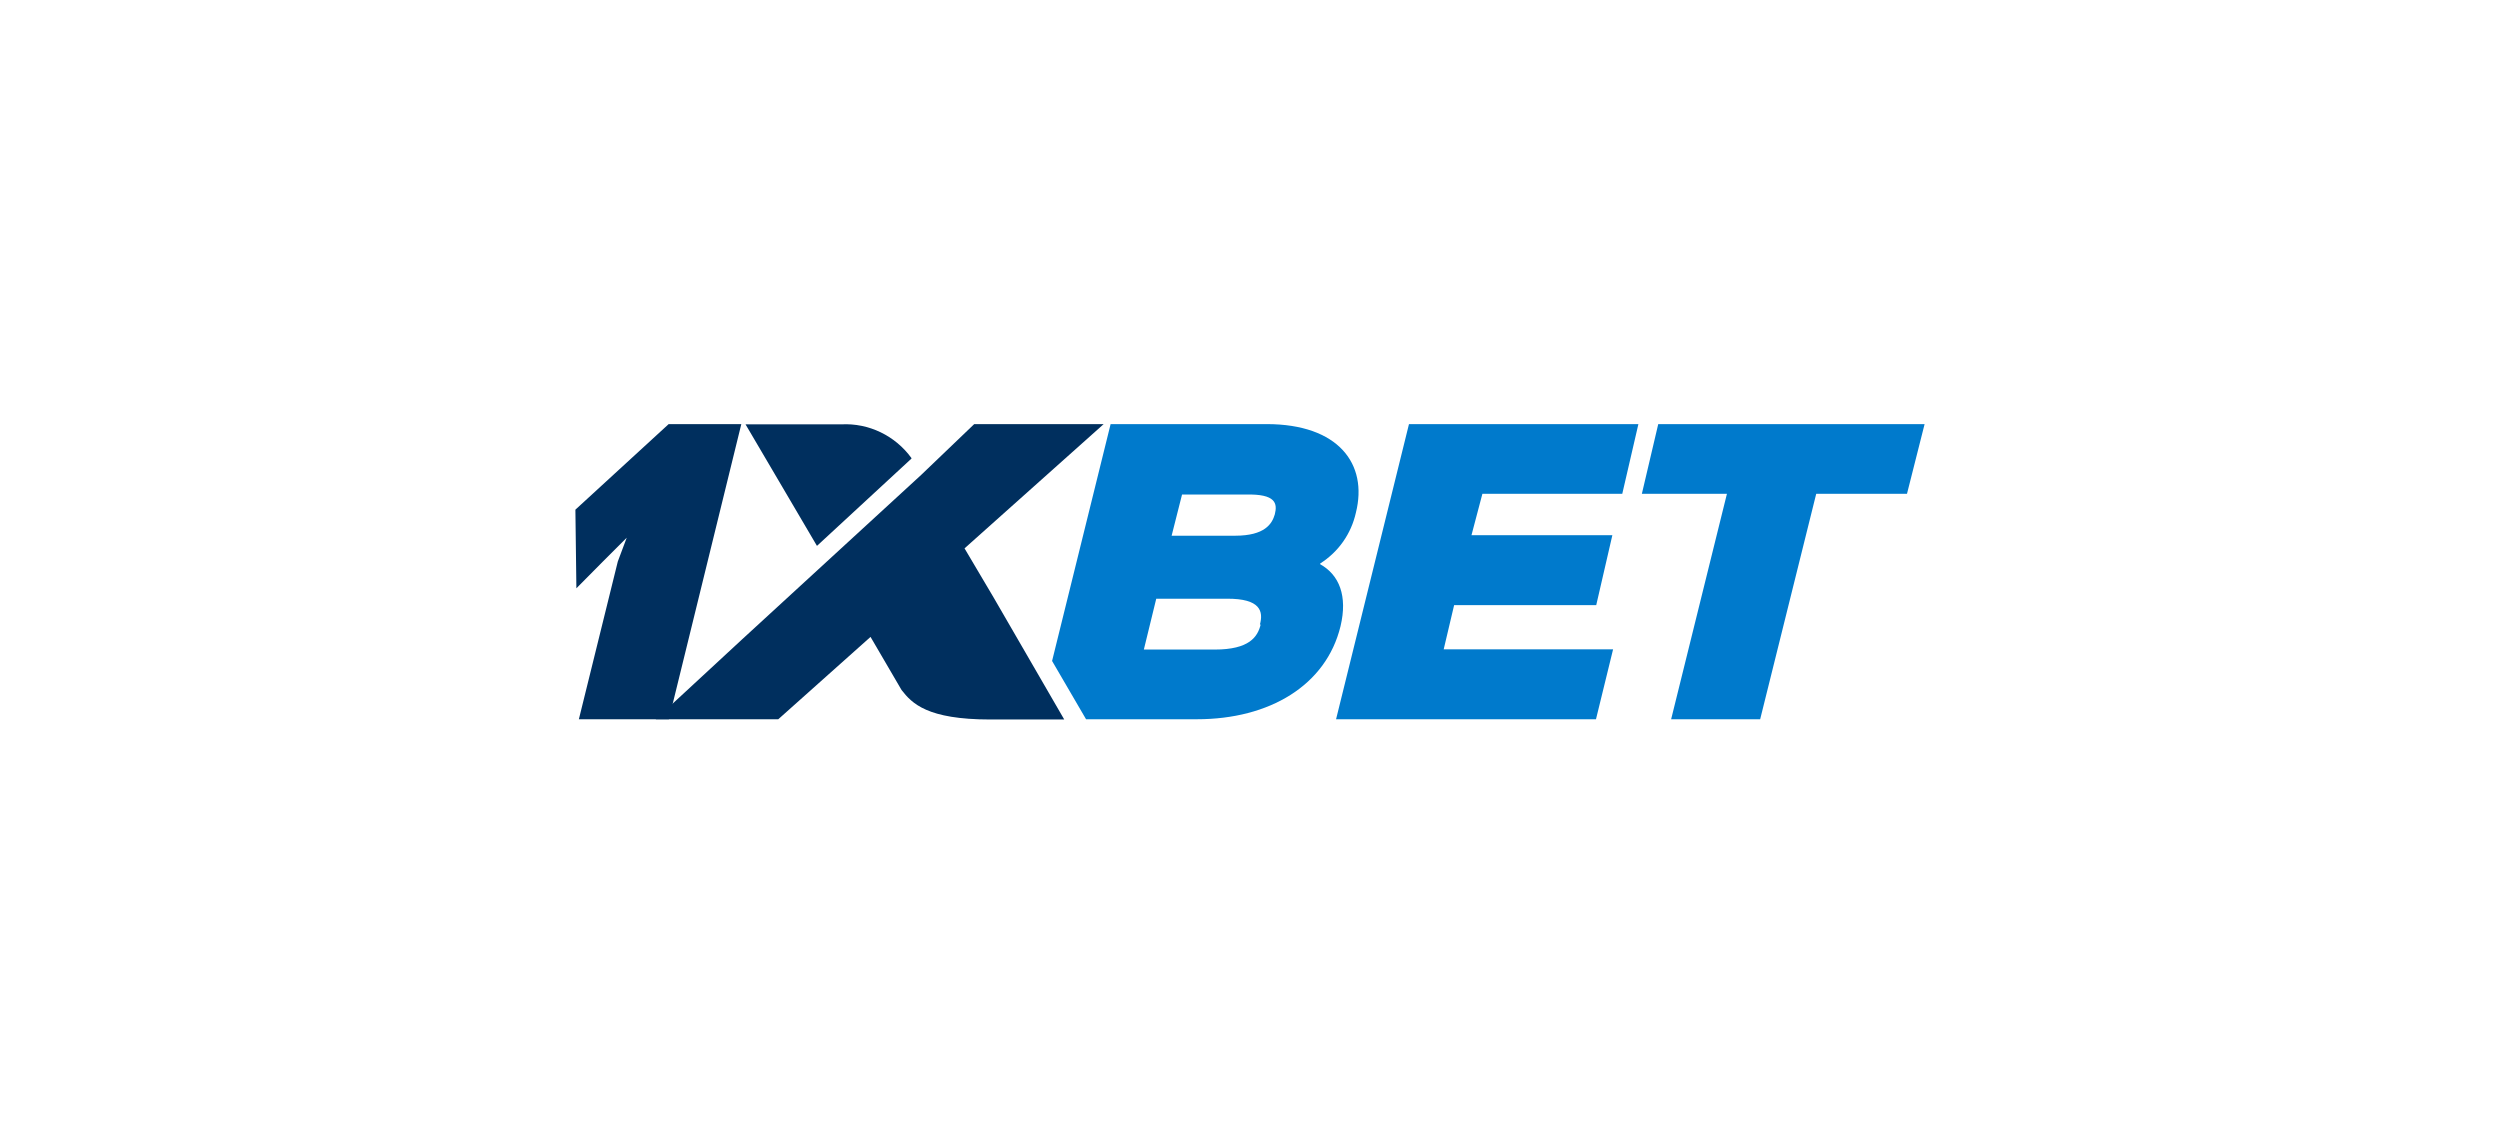
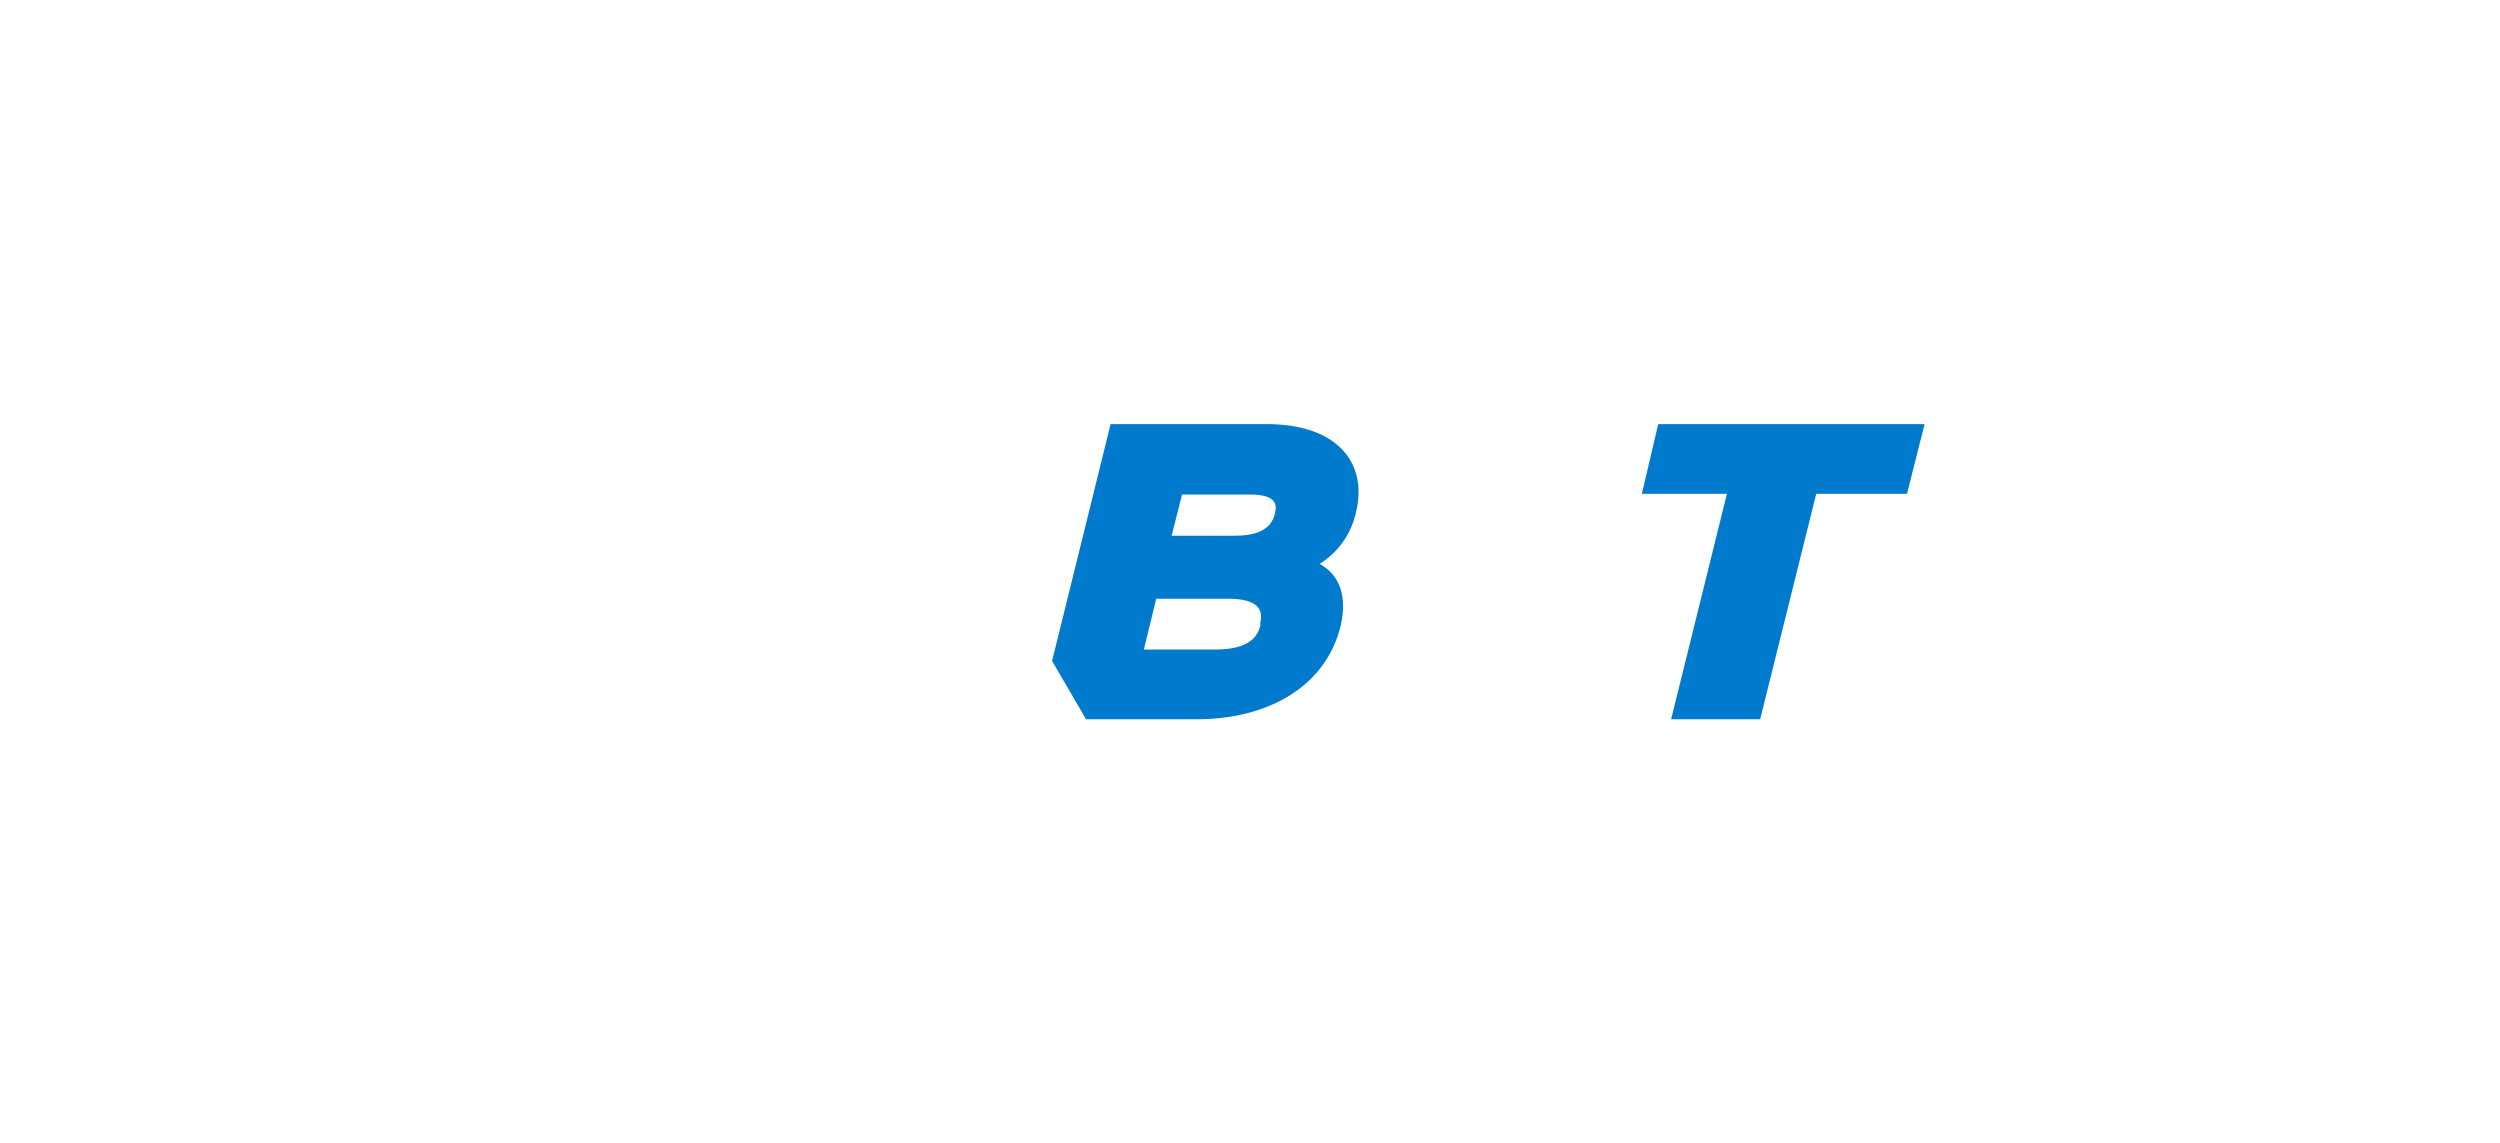
<svg xmlns="http://www.w3.org/2000/svg" id="Capa_1" x="0px" y="0px" viewBox="0 0 1008 461" style="enable-background:new 0 0 1008 461;" xml:space="preserve">
  <style type="text/css">	.st0{fill:#007ACC;}	.st1{fill:#002F5E;}</style>
  <g id="Слой_2">
    <g id="Layer_1">
      <path class="st0" d="M546.7,206.7c4.9-19.6-7-35.7-36-35.7h-62.9l-23.6,95.5l13.7,23.5h44.7c29.3,0,52.1-13.7,57.9-37.5    c2.9-12.2-0.5-20.7-8.2-25v-0.3C539.7,222.5,544.8,215.2,546.7,206.7z M508.3,251.8c-1.2,5-4.6,10.1-18.5,10.1h-28.6l5-20.5h28.4    c13.8-0.1,14.8,5.2,13.4,10.4H508.3z M514,207.4c-1.1,3.8-4,8.6-16,8.6h-25.6l4.2-16.6h25.7C514.5,199.1,515.1,203,514,207.4z" />
-       <polygon class="st0" points="586.3,244 643.6,244 650.1,215.8 593.3,215.8 597.7,199.1 654.1,199.1 660.6,171 568.1,171     538.7,290 643.5,290 650.4,261.8 582.1,261.8   " />
      <polygon class="st0" points="668.6,171 662,199.1 696.3,199.1 673.8,290 709.7,290 732.3,199.1 768.9,199.1 776,171   " />
-       <path class="st1" d="M269.7,290h-36.3l15.7-63.6l3.6-9.6l-9.6,9.6l-10.7,10.8l-0.4-31.7l37.6-34.5h29.3L269.7,290z" />
-       <path class="st1" d="M400.5,240.7l-11.6-19.6L445,171h-52.2l-21.4,20.5l0,0l-72.2,66.3L264.4,290h49.4l37.2-33.2l12.5,21.4    c4.2,5.4,10.3,11.9,35.8,11.9h29.8L400.5,240.7L400.5,240.7z" />
-       <path class="st1" d="M367.5,184.9v-0.2c-6.5-9-17.2-14.2-28.3-13.6h-38.6l28.8,49L367.5,184.9z" />
    </g>
  </g>
</svg>